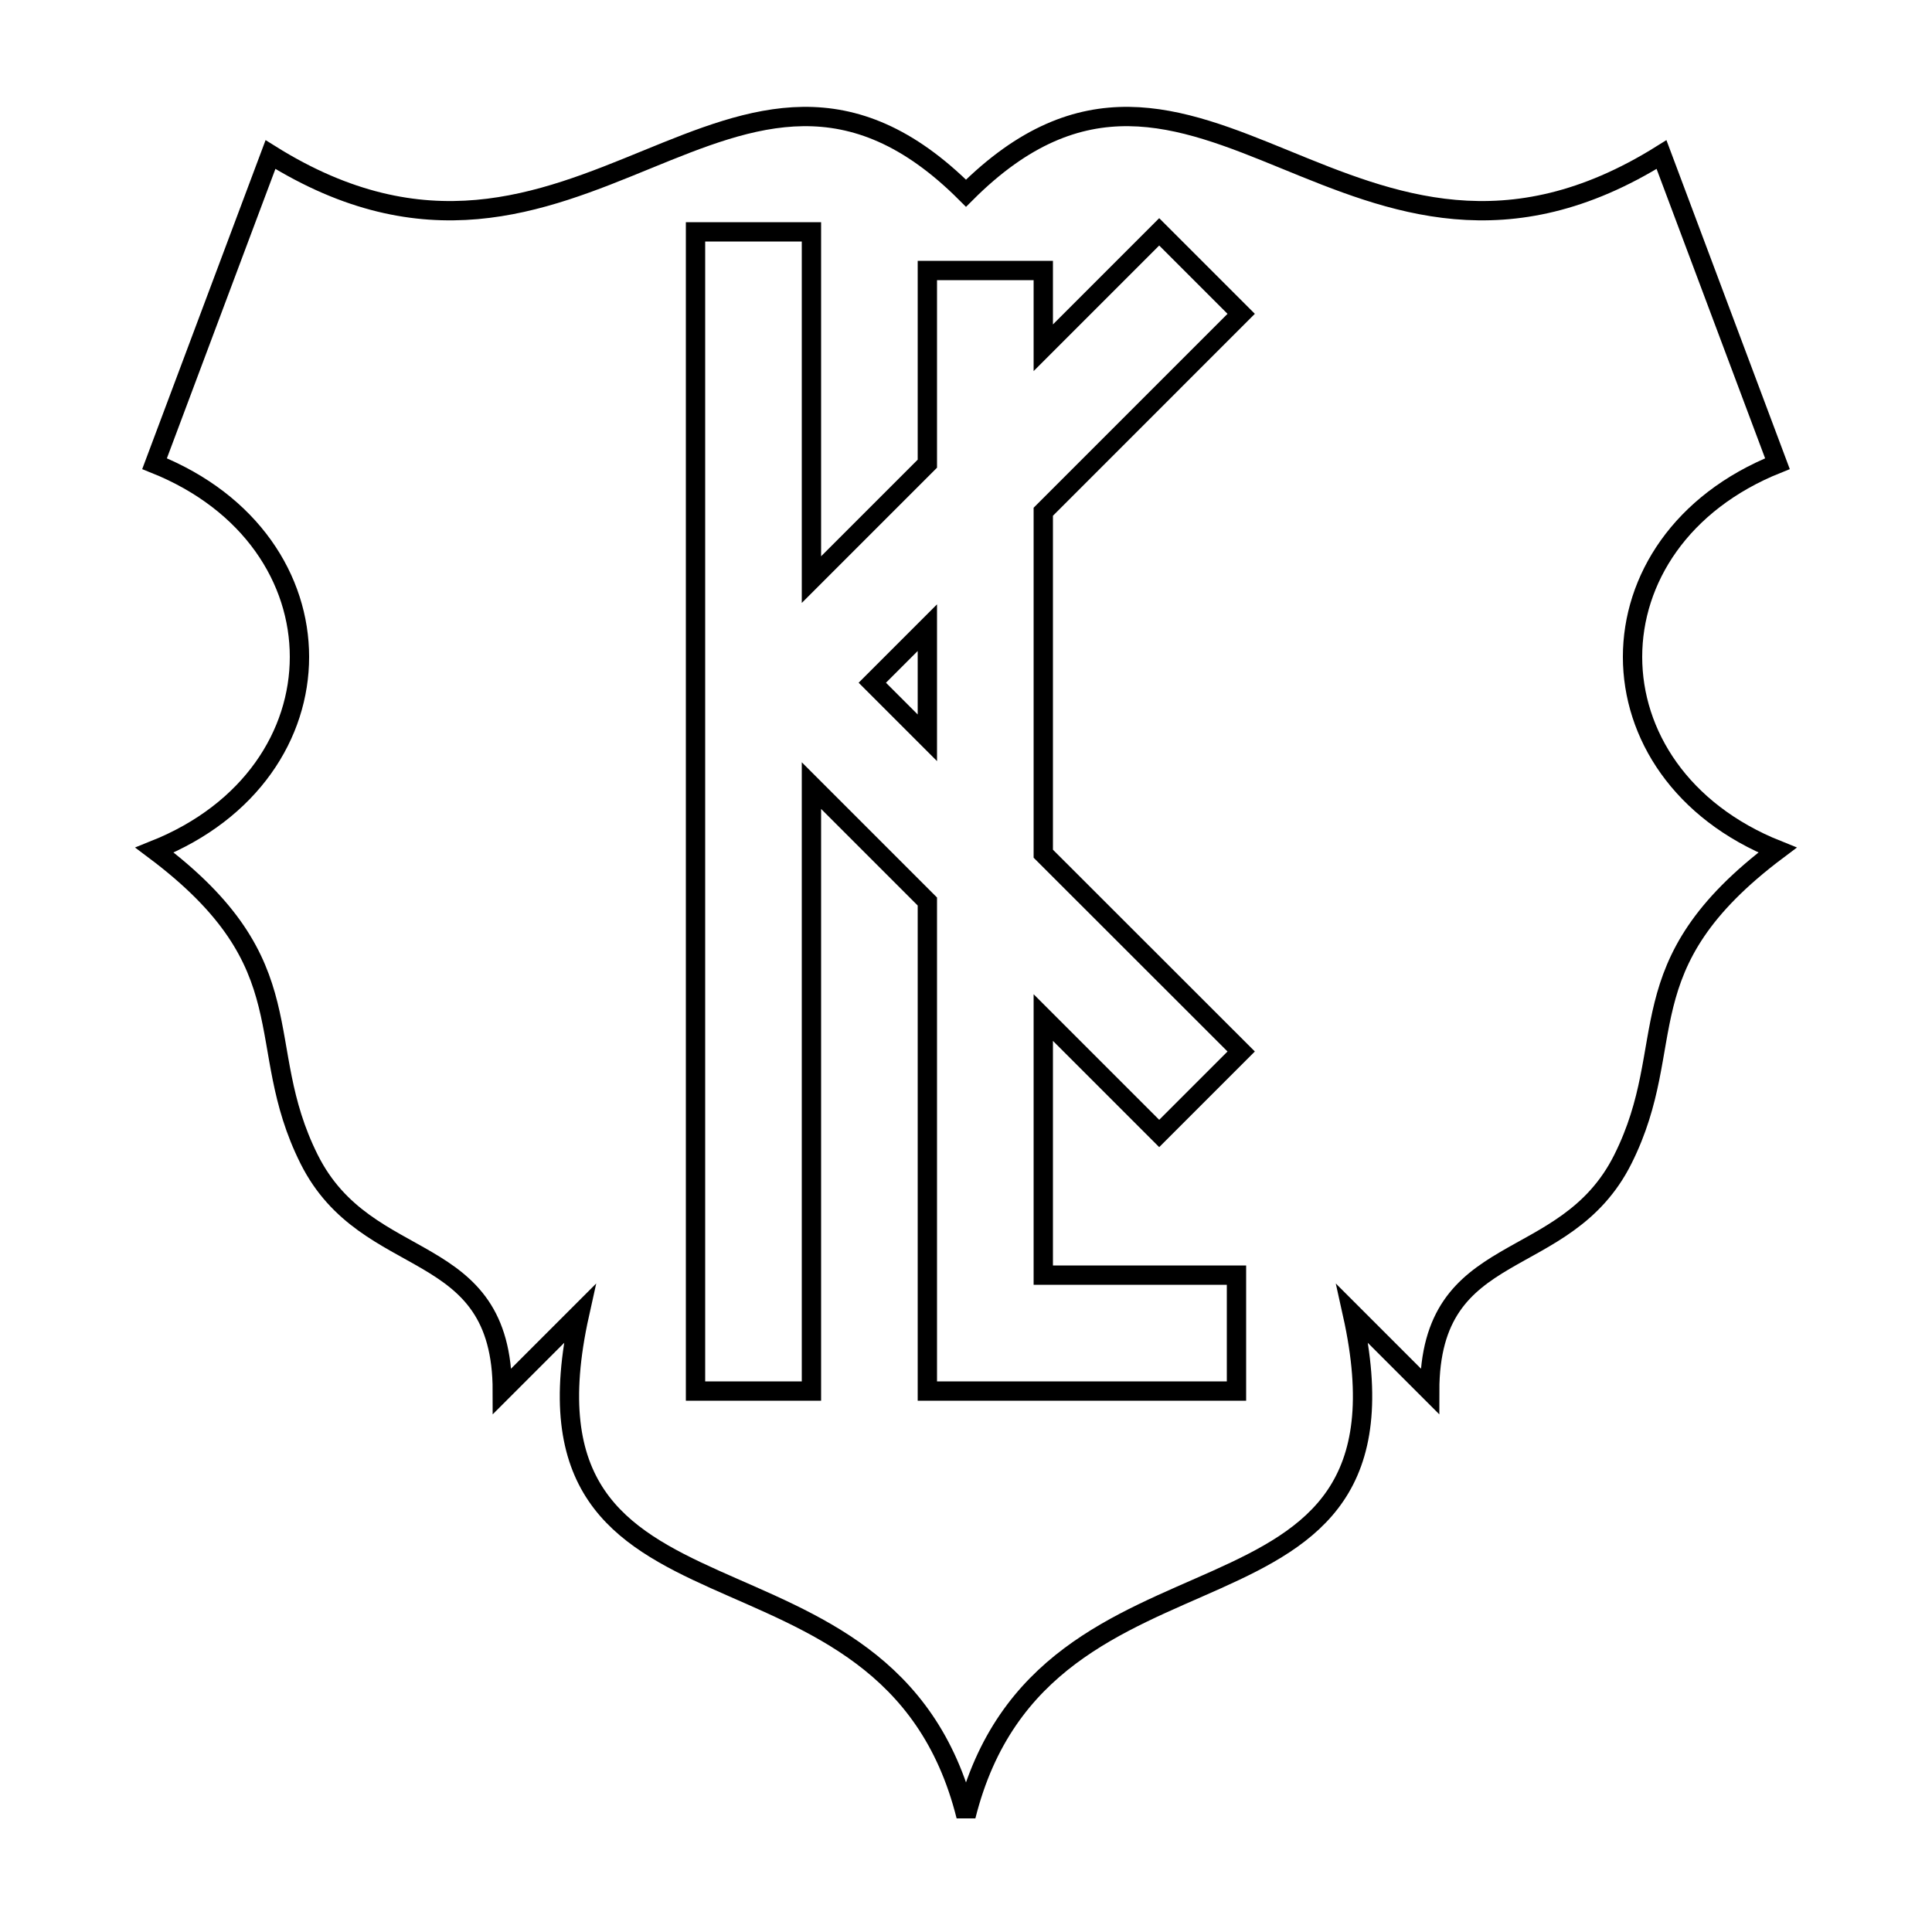
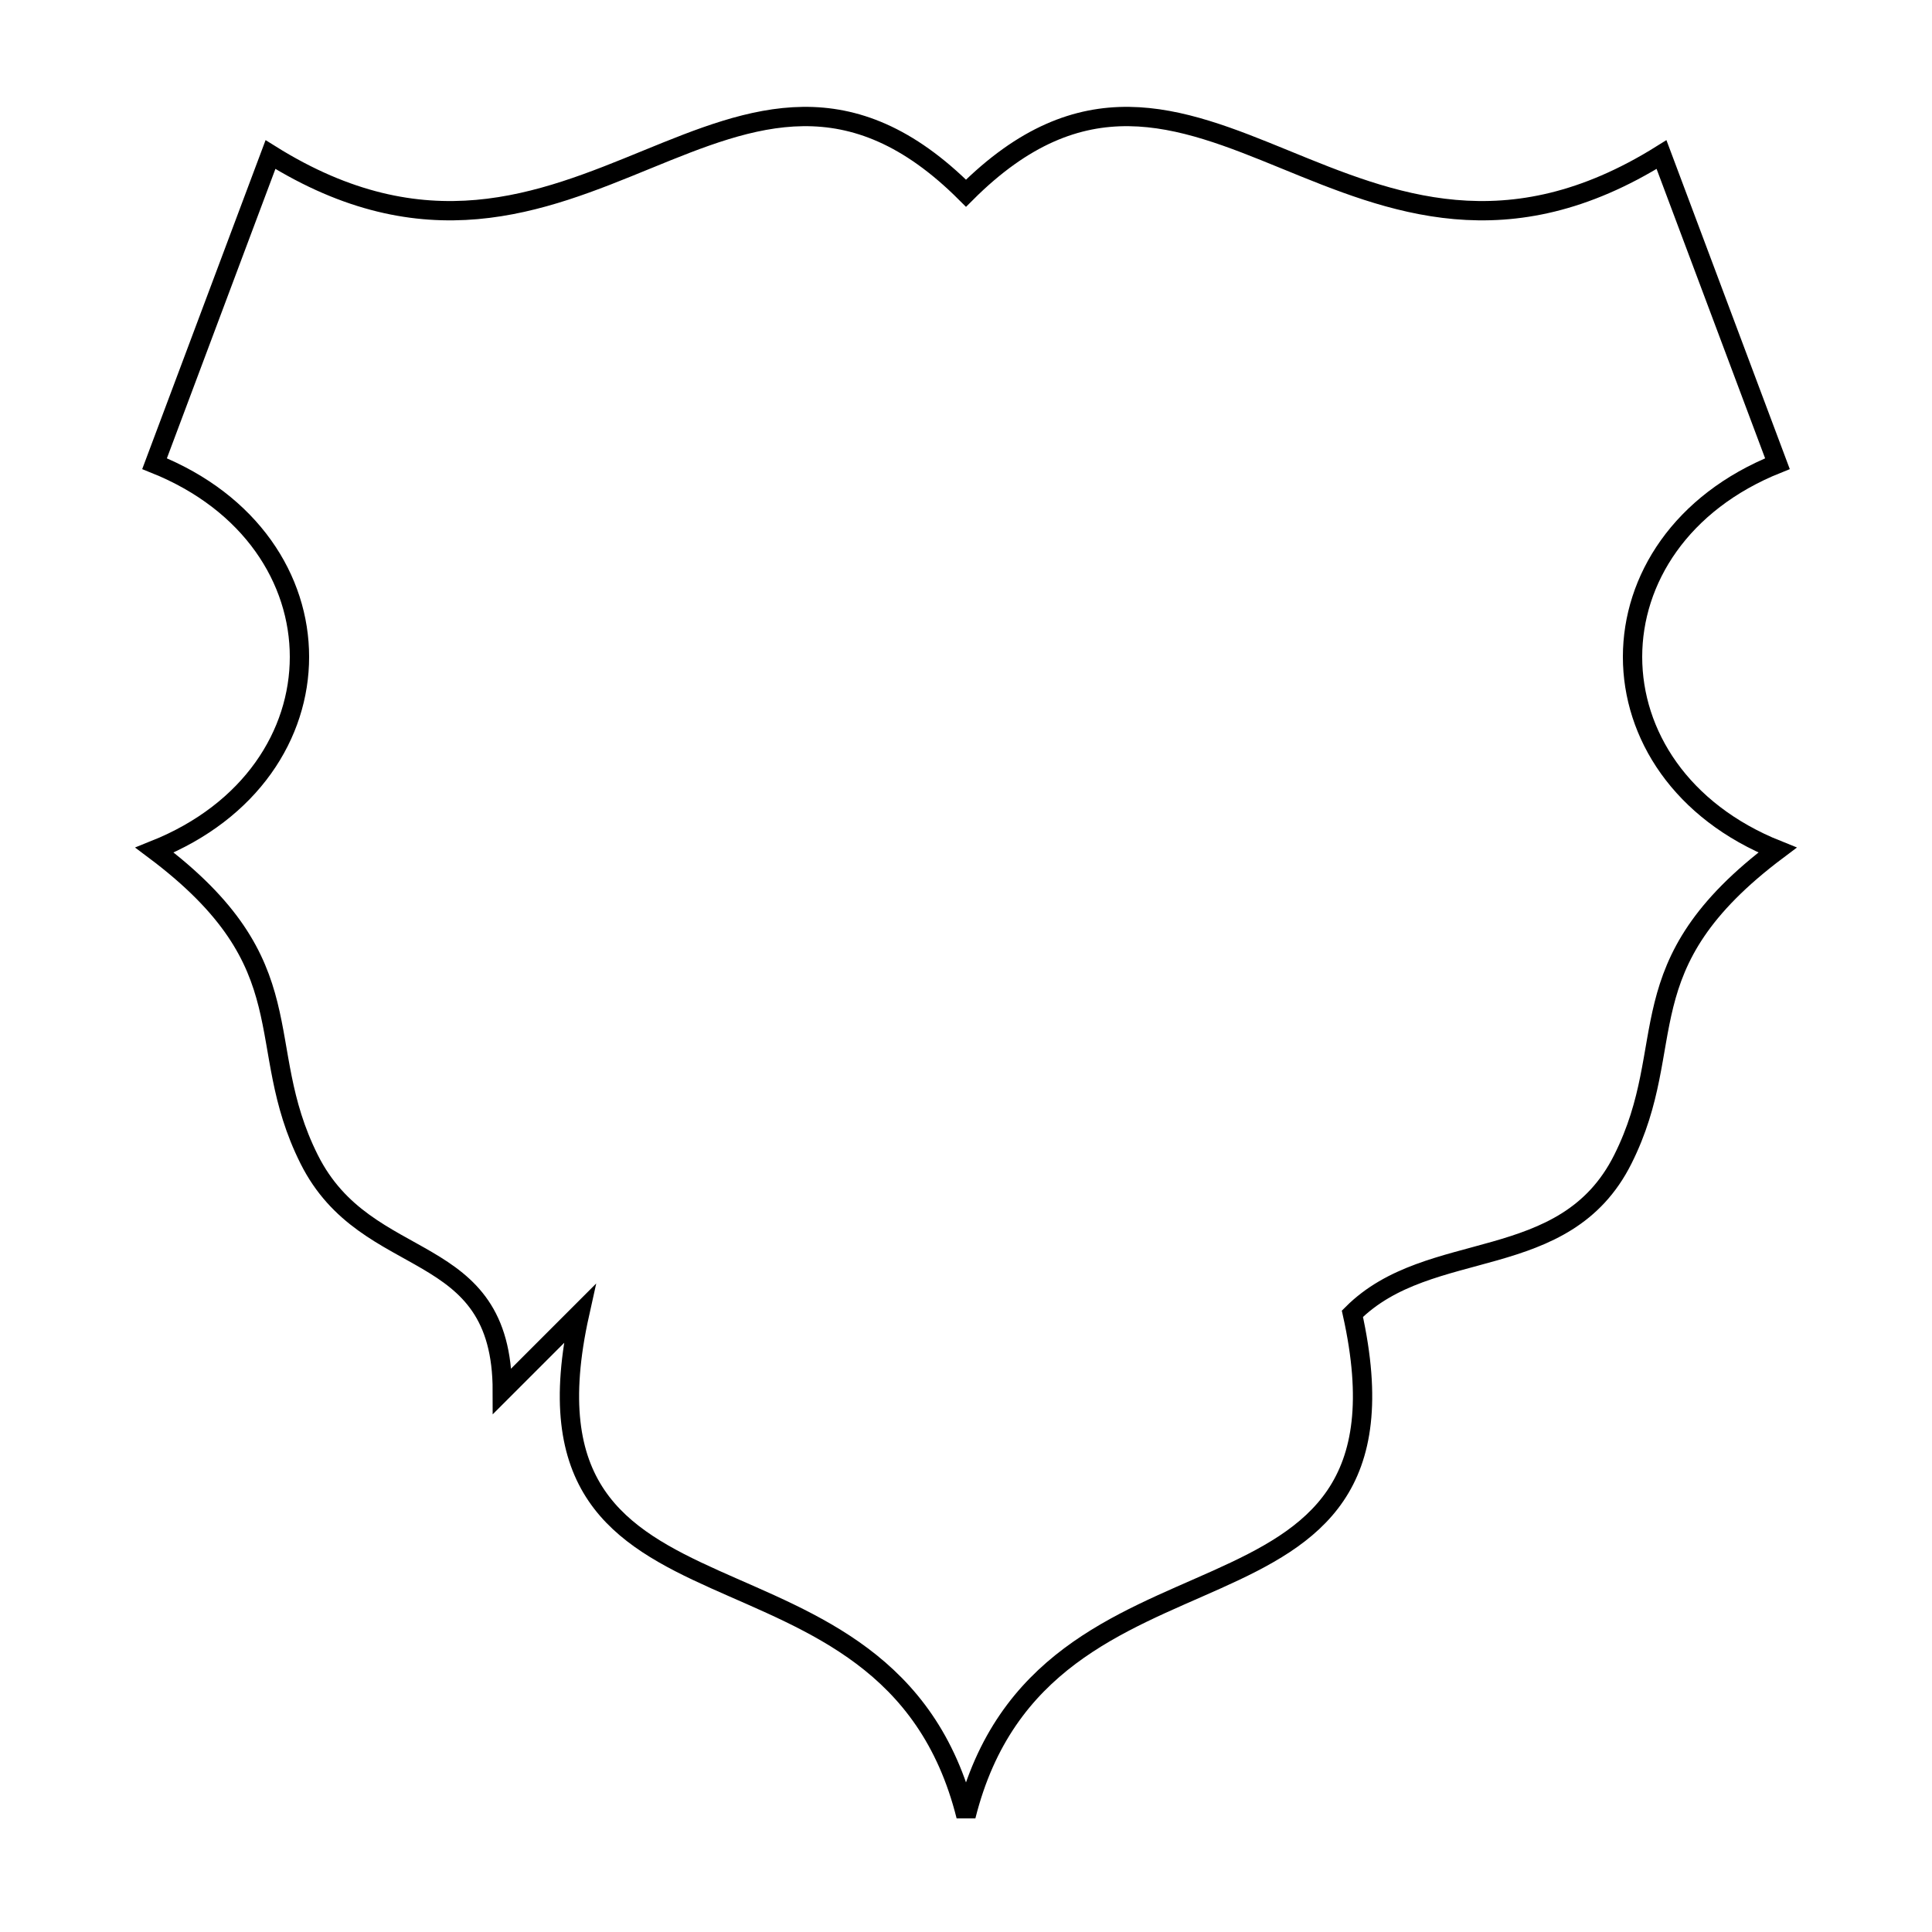
<svg xmlns="http://www.w3.org/2000/svg" version="1.1" width="500" height="500" viewBox="0 0 500 500" id="svg2">
  <defs id="defs4" />
-   <path d="M 250,470 C 270,390 370,430 350,340 L 370,360 C 370,320 405,330 420,300 435,270 420,250 460,220 410,200 410,140 460,120 L 430,40 C 350,90 310,-10 250,50 190,-10 150,90 70,40 L 40,120 C 90,140 90,200 40,220 80,250 65,270 80,300 95,330 130,320 130,360 L 150,340 C 130,430 230,390 250,470 z" id="path3680" style="fill:none;stroke:#000000;stroke-width:5" />
-   <path d="M 180,60 180,360 210,360 210,203.312 240,233.312 240,360 320,360 320,330 270,330 270,263.344 300,293.344 321.219,272.125 270,220.938 270,132.438 321.219,81.219 300,60 270,90 270,70 240,70 240,120 210,150 210,60 180,60 z M 240,162.438 240,190.938 225.75,176.688 240,162.438 z" id="path3987" style="fill:none;stroke:#000000;stroke-width:5" />
+   <path d="M 250,470 C 270,390 370,430 350,340 C 370,320 405,330 420,300 435,270 420,250 460,220 410,200 410,140 460,120 L 430,40 C 350,90 310,-10 250,50 190,-10 150,90 70,40 L 40,120 C 90,140 90,200 40,220 80,250 65,270 80,300 95,330 130,320 130,360 L 150,340 C 130,430 230,390 250,470 z" id="path3680" style="fill:none;stroke:#000000;stroke-width:5" />
</svg>